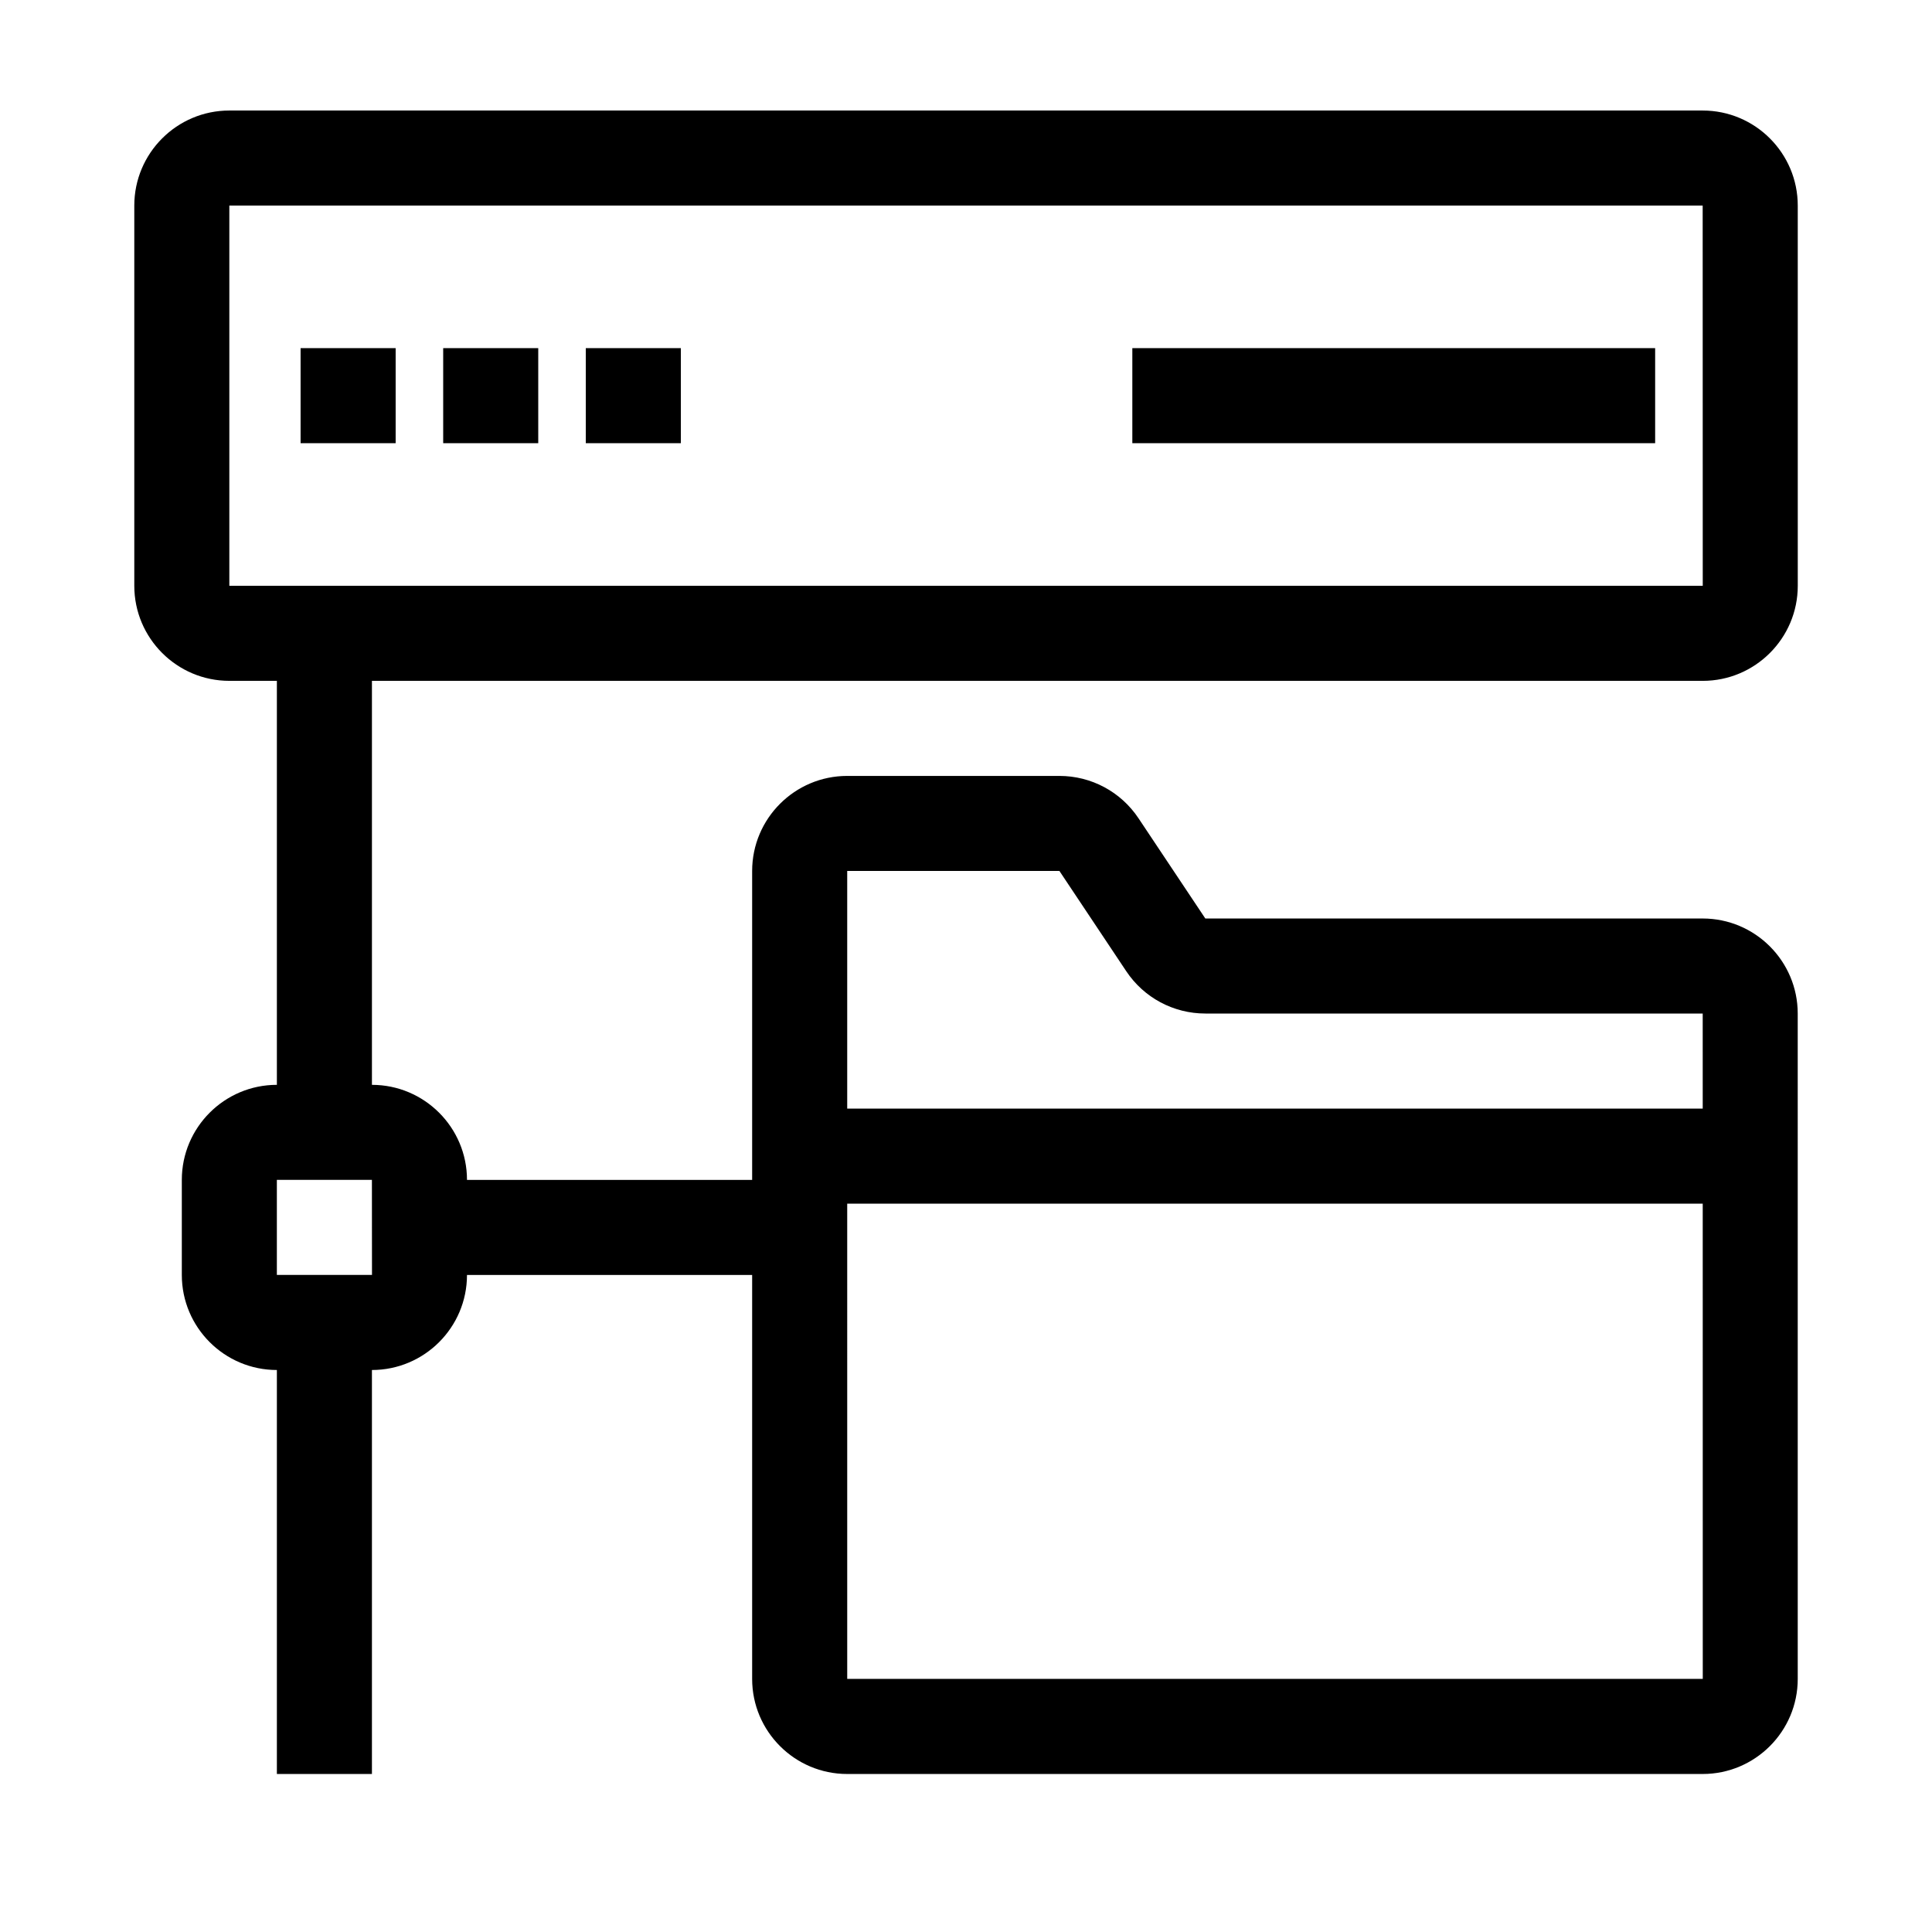
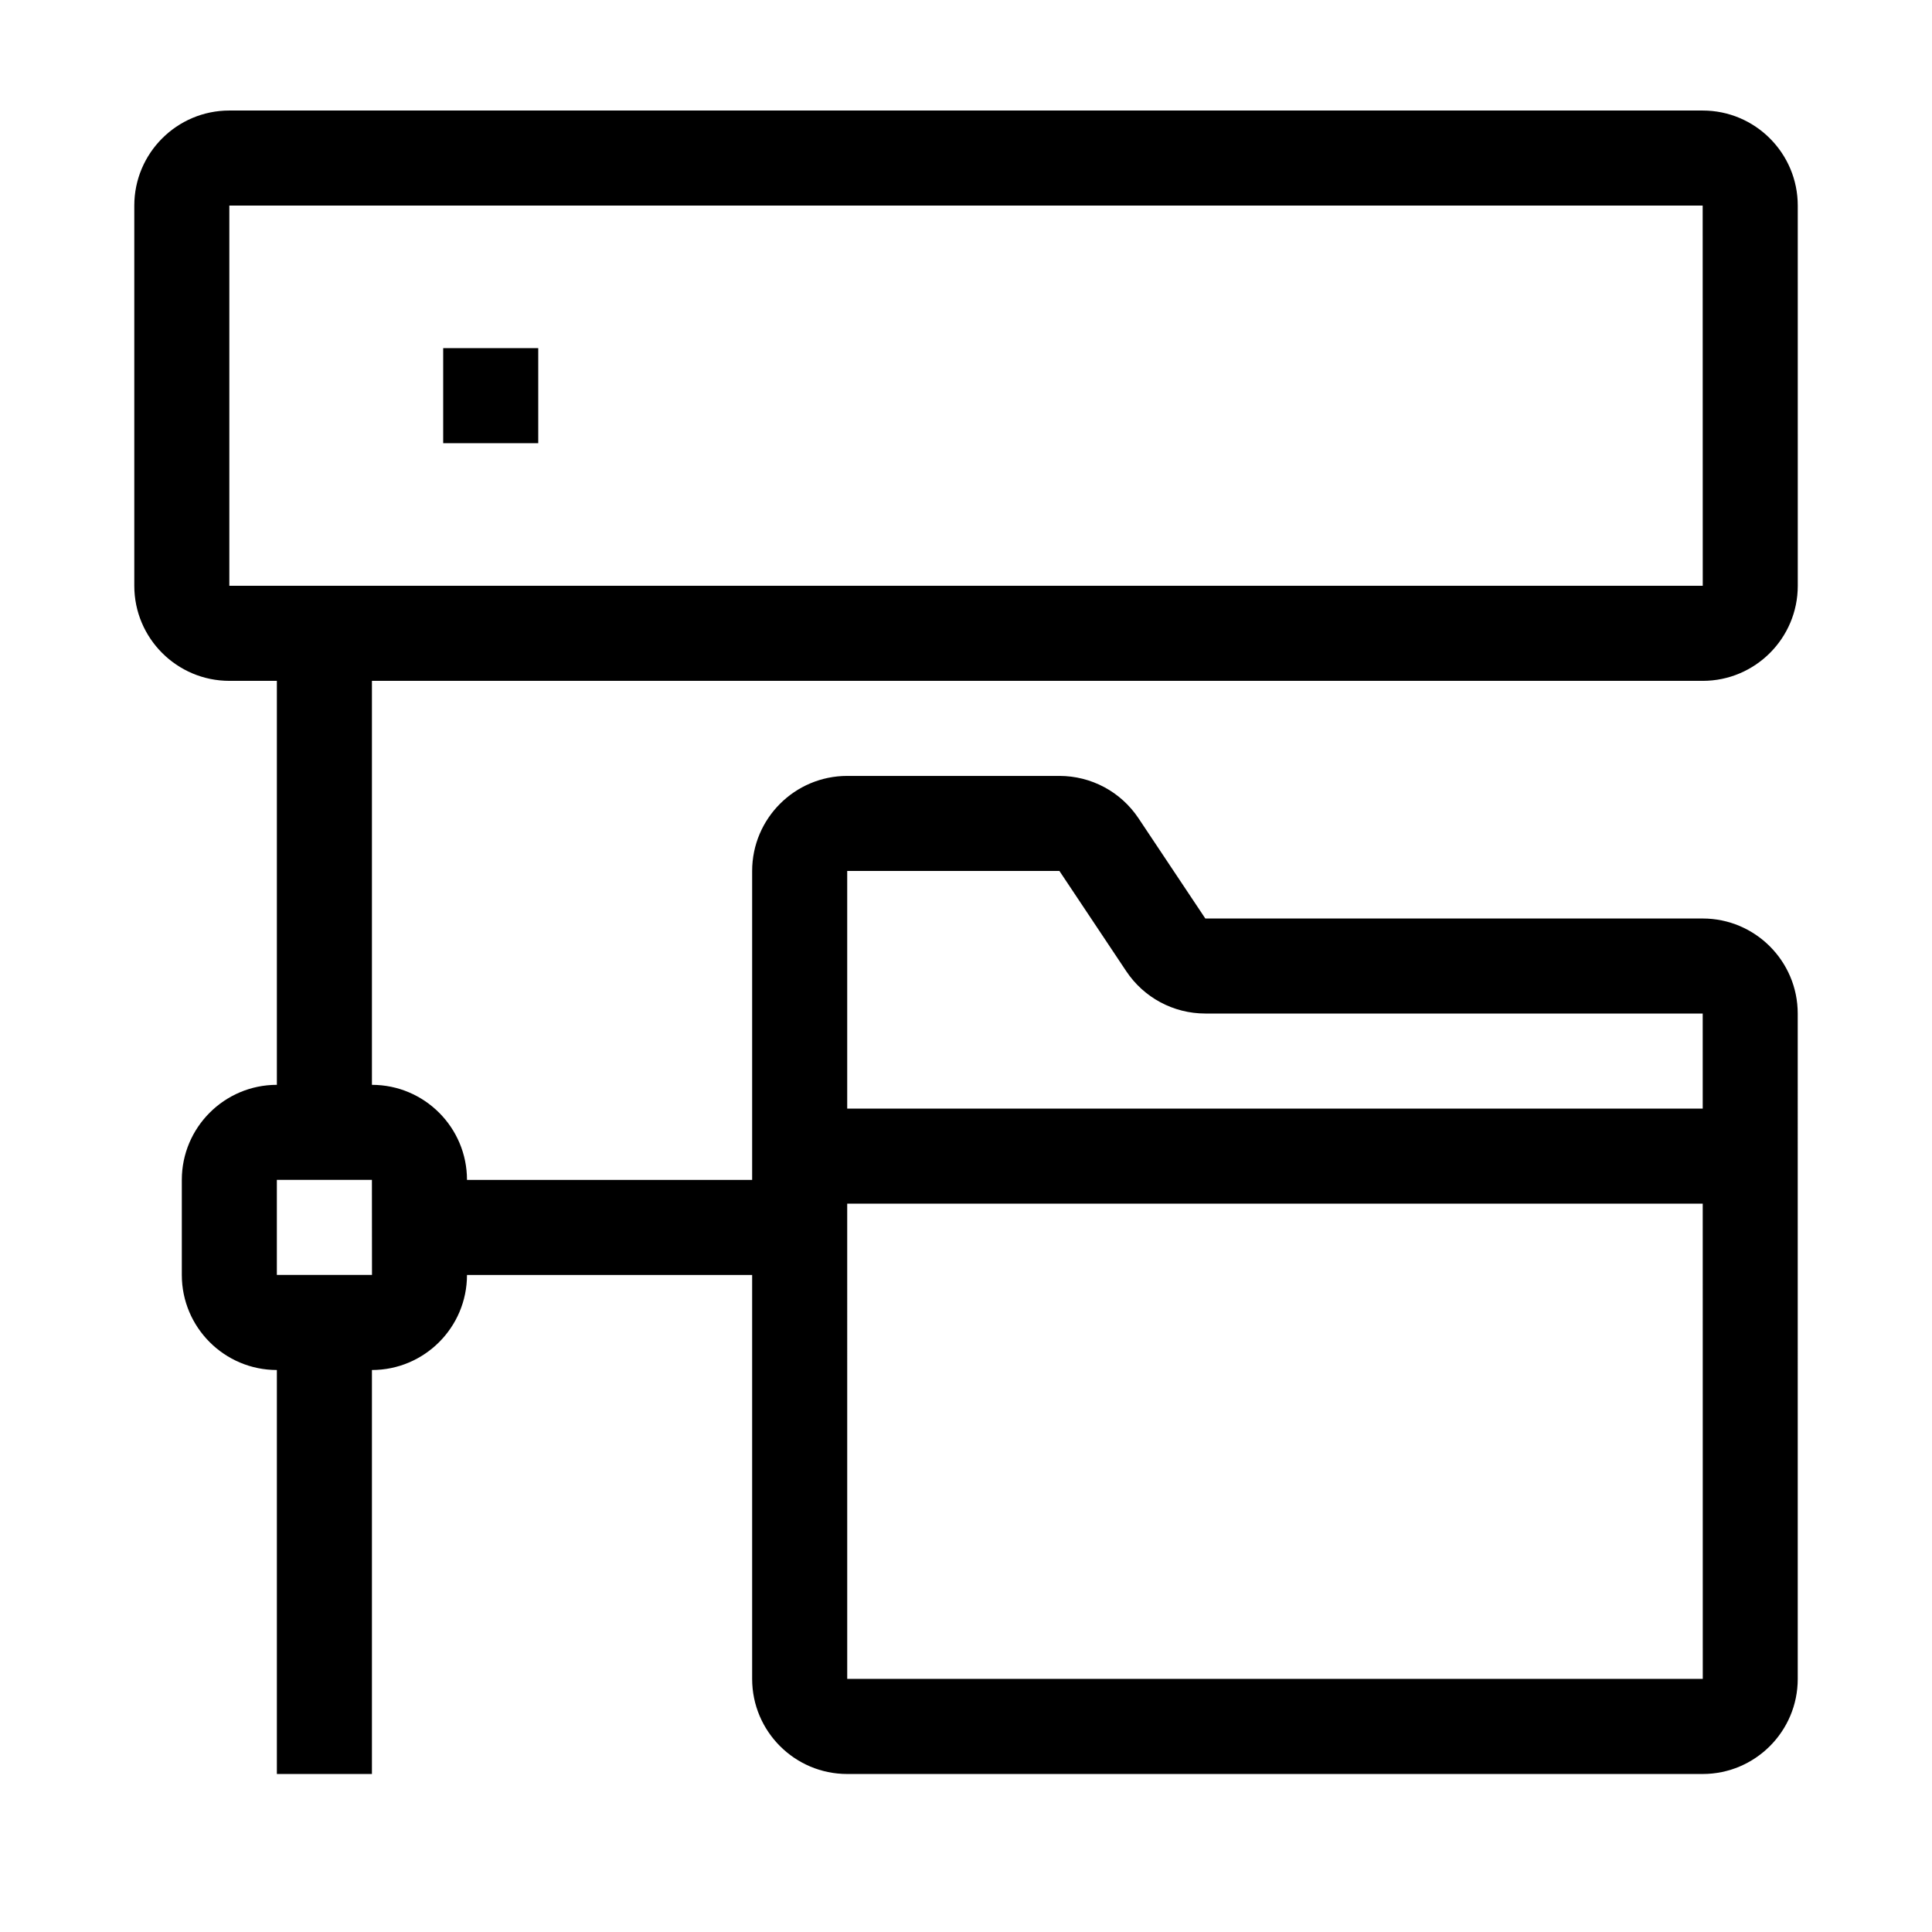
<svg xmlns="http://www.w3.org/2000/svg" fill="#000000" width="800px" height="800px" version="1.1" viewBox="144 144 512 512">
  <g>
    <path d="m595.23 173.29h-390.45c-13.895 0-25.191 11.297-25.191 25.191v100.76c0 13.895 11.297 25.191 25.191 25.191h12.594v107.06c-13.895 0-25.191 11.297-25.191 25.191v25.191c0 13.895 11.297 25.191 25.191 25.191v107.06h25.191v-107.06c13.895 0 25.191-11.297 25.191-25.191h75.57v107.06c0 13.895 11.297 25.191 25.191 25.191h226.71c13.895 0 25.191-11.297 25.191-25.191l-0.004-176.33c0-13.895-11.297-25.191-25.191-25.191h-131.8l-17.711-26.566c-4.684-7.023-12.516-11.219-20.961-11.219h-56.234c-13.895 0-25.191 11.297-25.191 25.191v81.867h-75.57c0-13.895-11.297-25.191-25.191-25.191v-107.06h352.67c13.895 0 25.191-11.297 25.191-25.191l-0.004-100.76c0-13.895-11.297-25.191-25.188-25.191zm-226.71 201.52h56.234l17.711 26.566c4.68 7.023 12.516 11.219 20.961 11.219h131.81l0.004 25.191h-226.72zm0 88.168h226.72l0.012 125.95-226.73-0.004zm-125.95 6.203c0 0.031-0.008 0.062-0.008 0.094s0.008 0.062 0.008 0.094l0.012 12.5h-25.211v-25.191h25.191zm-37.793-169.94v-100.76h390.45l0.02 100.76z" />
-     <path d="m223.66 236.26h25.191v25.191h-25.191z" />
    <path d="m261.45 236.26h25.191v25.191h-25.191z" />
-     <path d="m299.24 236.26h25.191v25.191h-25.191z" />
-     <path d="m444.08 236.26h138.55v25.191h-138.55z" />
  </g>
</svg>